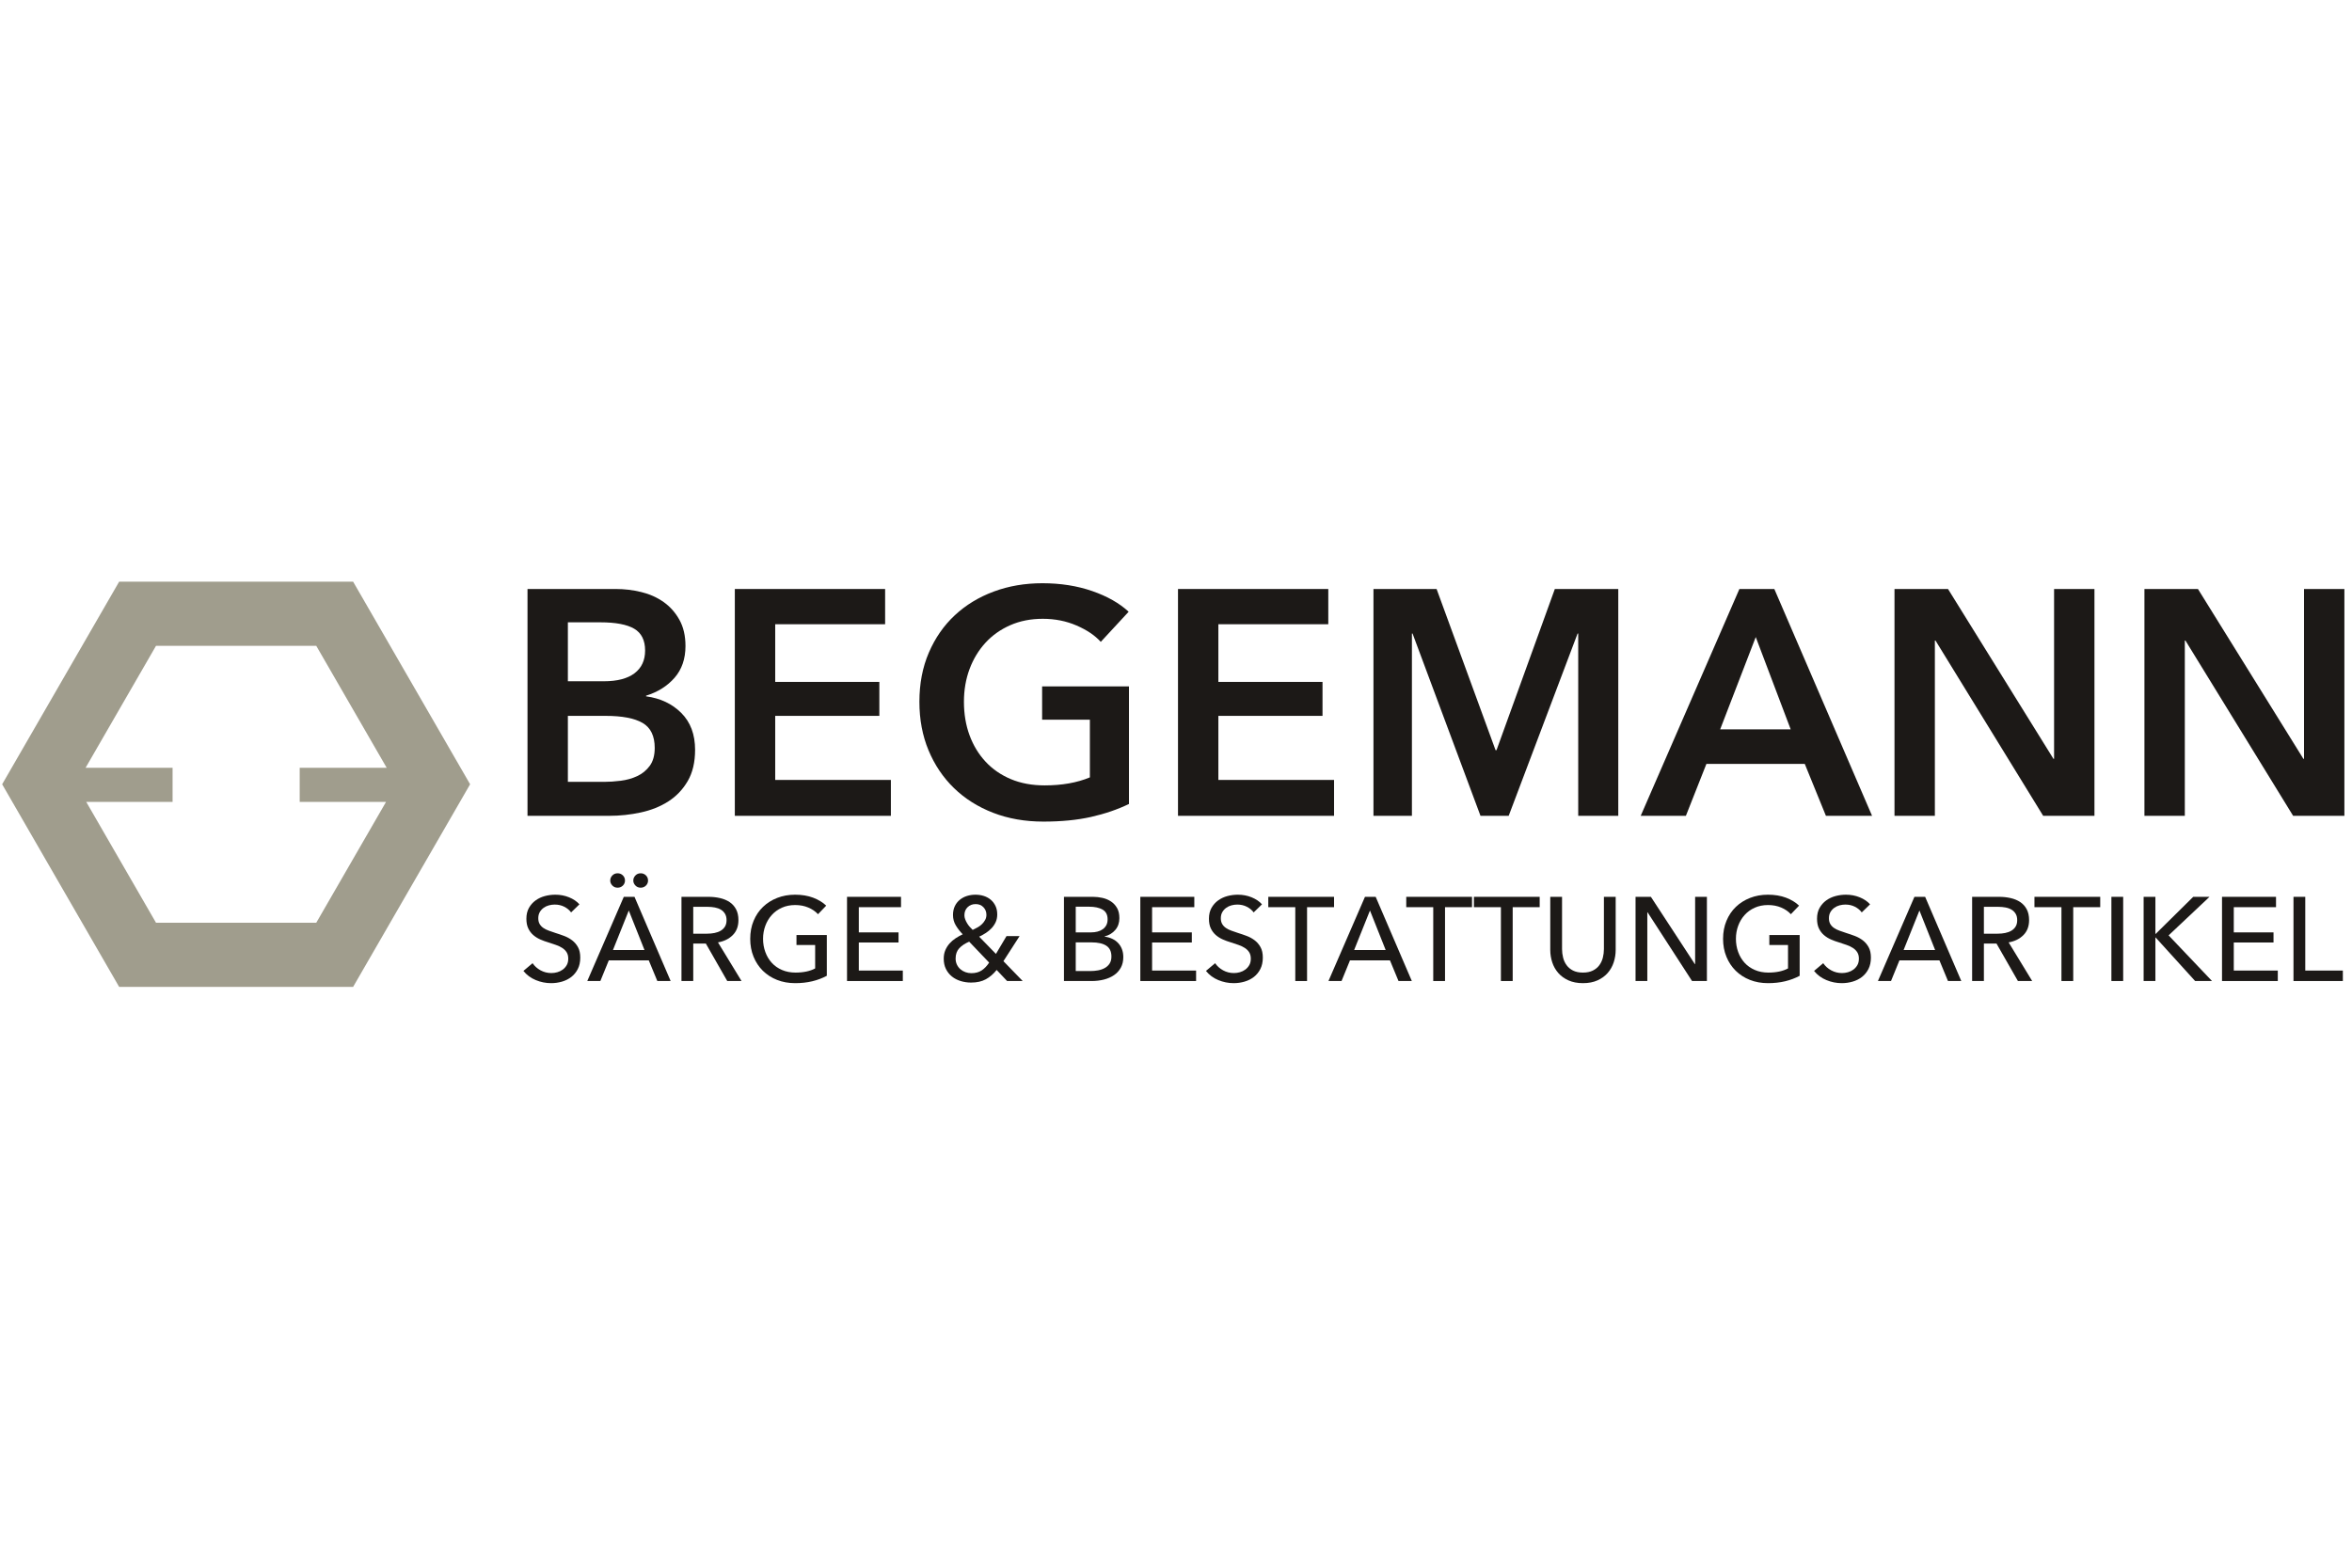
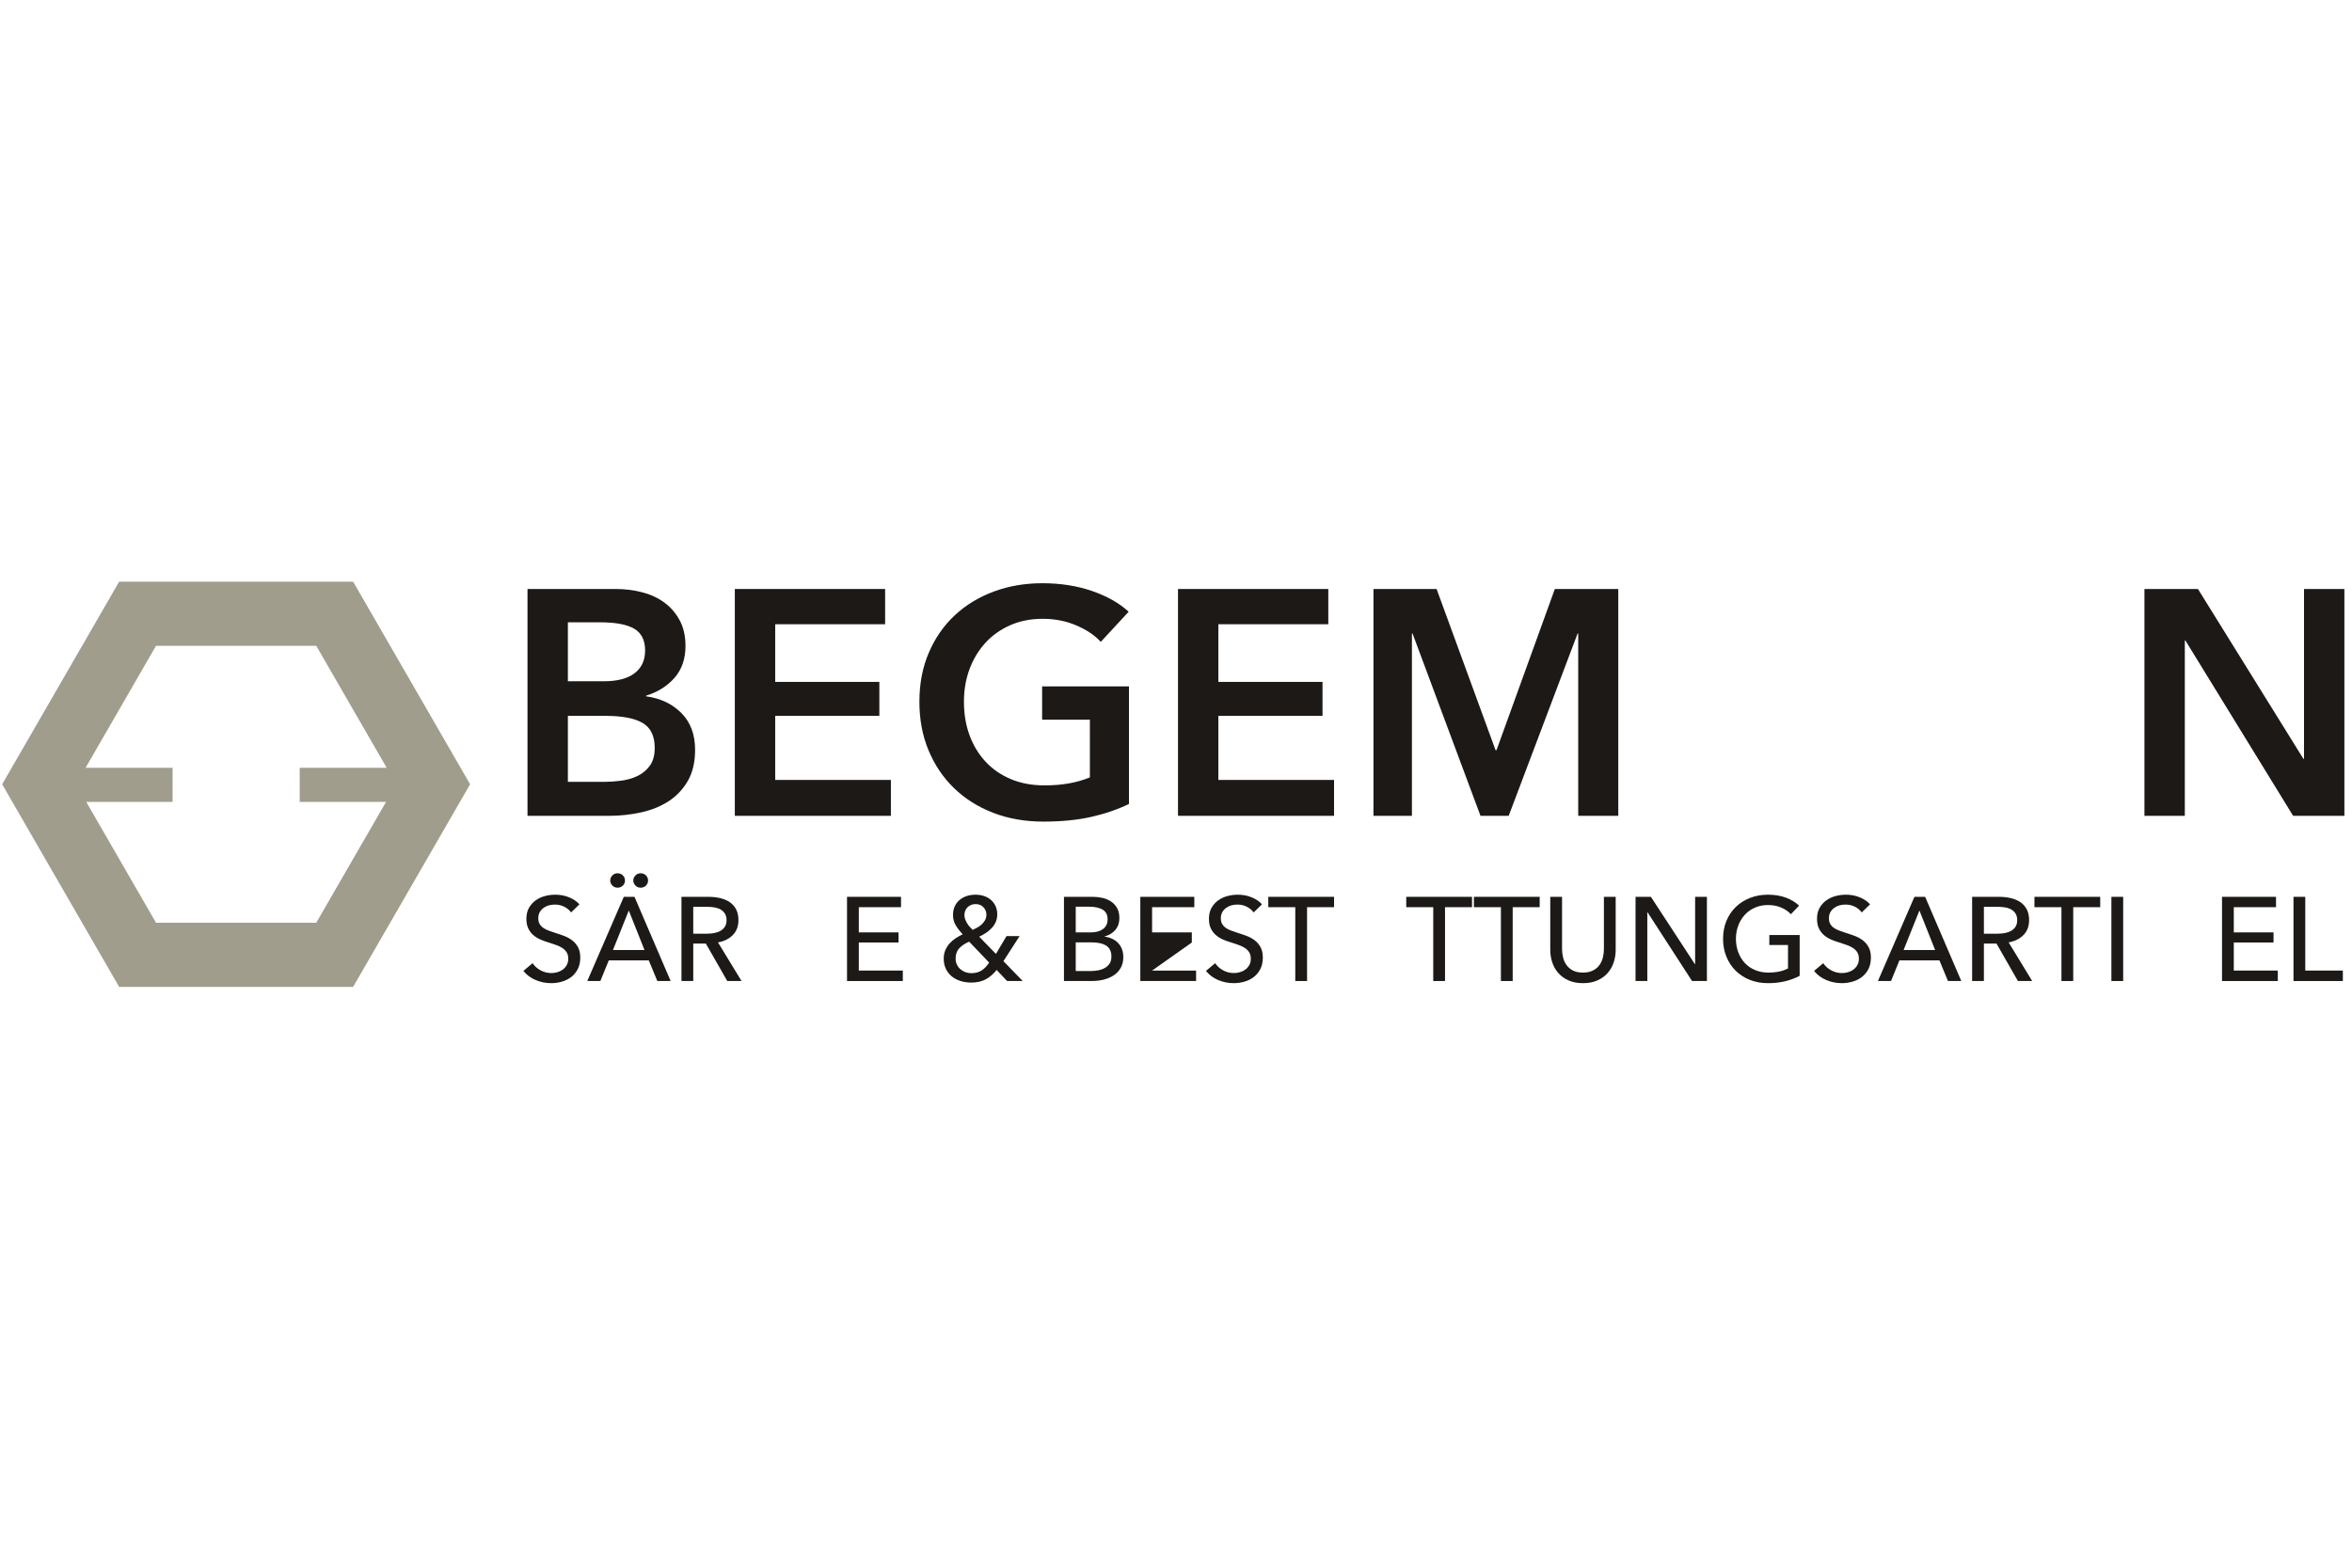
<svg xmlns="http://www.w3.org/2000/svg" xmlns:ns1="http://www.serif.com/" width="100%" height="100%" viewBox="0 0 150 100" version="1.1" xml:space="preserve" style="fill-rule:evenodd;clip-rule:evenodd;stroke-linejoin:round;stroke-miterlimit:2;">
  <g id="BEGEMANN_LOGO_VARI_1_COL.eps" transform="matrix(0.113,0,0,0.113,75,50)">
    <g id="Begemann">
      <g id="BEGEMANN_LOGO_VARI_1_COL.eps1" ns1:id="BEGEMANN_LOGO_VARI_1_COL.eps" transform="matrix(1,0,0,1,-662.5,-114.583)">
        <g transform="matrix(4.167,0,0,4.167,0,0)">
          <path d="M76.622,27.23L81.527,27.23C82.222,27.23 82.973,27.179 83.784,27.078C84.594,26.976 85.339,26.767 86.019,26.448C86.699,26.13 87.263,25.667 87.711,25.06C88.159,24.452 88.384,23.642 88.384,22.63C88.384,21.009 87.834,19.881 86.735,19.243C85.635,18.608 83.972,18.289 81.743,18.289L76.622,18.289L76.622,27.23ZM76.622,13.602L81.483,13.602C83.306,13.602 84.695,13.24 85.65,12.517C86.605,11.793 87.082,10.766 87.082,9.435C87.082,8.047 86.59,7.063 85.607,6.484C84.622,5.906 83.089,5.616 81.006,5.616L76.622,5.616L76.622,13.602ZM71.154,1.102L83.133,1.102C84.289,1.102 85.433,1.24 86.561,1.515C87.69,1.789 88.695,2.238 89.578,2.86C90.46,3.482 91.176,4.285 91.725,5.268C92.275,6.253 92.551,7.439 92.551,8.827C92.551,10.564 92.058,11.996 91.075,13.124C90.091,14.252 88.803,15.063 87.212,15.555L87.212,15.641C89.151,15.902 90.742,16.655 91.986,17.898C93.23,19.143 93.852,20.806 93.852,22.889C93.852,24.568 93.519,25.978 92.854,27.121C92.188,28.264 91.313,29.182 90.228,29.877C89.144,30.572 87.899,31.071 86.496,31.374C85.093,31.679 83.667,31.83 82.222,31.83L71.154,31.83L71.154,1.102Z" style="fill:rgb(28,25,23);fill-rule:nonzero;" />
          <path d="M99.234,1.102L119.59,1.102L119.59,5.876L104.703,5.876L104.703,13.688L118.808,13.688L118.808,18.289L104.703,18.289L104.703,26.969L120.371,26.969L120.371,31.83L99.234,31.83L99.234,1.102Z" style="fill:rgb(28,25,23);fill-rule:nonzero;" />
          <path d="M152.617,30.224C151.054,30.977 149.341,31.563 147.474,31.982C145.608,32.401 143.46,32.612 141.029,32.612C138.541,32.612 136.269,32.213 134.216,31.418C132.16,30.622 130.396,29.508 128.92,28.076C127.445,26.644 126.294,24.937 125.47,22.955C124.645,20.973 124.233,18.782 124.233,16.379C124.233,13.92 124.659,11.699 125.513,9.718C126.366,7.736 127.538,6.05 129.029,4.661C130.518,3.272 132.277,2.202 134.302,1.449C136.327,0.697 138.526,0.321 140.899,0.321C143.358,0.321 145.608,0.676 147.648,1.384C149.688,2.094 151.33,3.027 152.574,4.183L148.798,8.264C148.017,7.395 146.925,6.658 145.521,6.05C144.117,5.442 142.592,5.139 140.942,5.139C139.321,5.139 137.854,5.428 136.537,6.007C135.22,6.586 134.099,7.381 133.174,8.393C132.247,9.407 131.531,10.593 131.024,11.952C130.518,13.312 130.265,14.788 130.265,16.379C130.265,18.029 130.518,19.541 131.024,20.915C131.531,22.29 132.255,23.483 133.196,24.496C134.136,25.509 135.279,26.296 136.624,26.861C137.969,27.425 139.495,27.707 141.203,27.707C143.546,27.707 145.587,27.346 147.323,26.622L147.323,18.81L140.855,18.81L140.855,14.296L152.617,14.296L152.617,30.224Z" style="fill:rgb(28,25,23);fill-rule:nonzero;" />
          <path d="M159.258,1.102L179.613,1.102L179.613,5.876L164.726,5.876L164.726,13.688L178.831,13.688L178.831,18.289L164.726,18.289L164.726,26.969L180.394,26.969L180.394,31.83L159.258,31.83L159.258,1.102Z" style="fill:rgb(28,25,23);fill-rule:nonzero;" />
          <path d="M185.732,1.102L194.282,1.102L202.268,22.933L202.398,22.933L210.297,1.102L218.89,1.102L218.89,31.83L213.465,31.83L213.465,7.135L213.379,7.135L204.047,31.83L200.228,31.83L191.027,7.135L190.94,7.135L190.94,31.83L185.732,31.83L185.732,1.102Z" style="fill:rgb(28,25,23);fill-rule:nonzero;" />
-           <path d="M242.24,20.112L237.509,7.613L232.692,20.112L242.24,20.112ZM235.295,1.102L240.026,1.102L253.263,31.83L247.014,31.83L244.15,24.799L230.825,24.799L228.048,31.83L221.928,31.83L235.295,1.102Z" style="fill:rgb(28,25,23);fill-rule:nonzero;" />
-           <path d="M256.302,1.102L263.549,1.102L277.828,24.105L277.916,24.105L277.916,1.102L283.384,1.102L283.384,31.83L276.439,31.83L261.857,8.09L261.769,8.09L261.769,31.83L256.302,31.83L256.302,1.102Z" style="fill:rgb(28,25,23);fill-rule:nonzero;" />
          <path d="M290.154,1.102L297.402,1.102L311.681,24.105L311.768,24.105L311.768,1.102L317.236,1.102L317.236,31.83L310.292,31.83L295.709,8.09L295.623,8.09L295.623,31.83L290.154,31.83L290.154,1.102Z" style="fill:rgb(28,25,23);fill-rule:nonzero;" />
          <path d="M77.059,44.915C76.834,44.604 76.528,44.349 76.141,44.15C75.755,43.951 75.32,43.852 74.837,43.852C74.579,43.852 74.319,43.887 74.055,43.956C73.792,44.026 73.554,44.139 73.338,44.295C73.123,44.45 72.95,44.644 72.815,44.874C72.68,45.106 72.614,45.382 72.614,45.704C72.614,46.016 72.675,46.276 72.799,46.486C72.922,46.695 73.089,46.872 73.298,47.017C73.508,47.162 73.754,47.286 74.039,47.387C74.324,47.49 74.627,47.595 74.95,47.701C75.336,47.82 75.728,47.954 76.125,48.105C76.523,48.255 76.883,48.453 77.204,48.7C77.527,48.948 77.79,49.257 77.994,49.627C78.198,49.997 78.3,50.467 78.3,51.036C78.3,51.627 78.19,52.14 77.97,52.575C77.75,53.01 77.456,53.369 77.092,53.654C76.726,53.938 76.305,54.151 75.827,54.29C75.349,54.43 74.858,54.499 74.354,54.499C73.634,54.499 72.939,54.36 72.267,54.08C71.596,53.802 71.04,53.388 70.6,52.84L71.841,51.794C72.109,52.191 72.469,52.512 72.919,52.76C73.371,53.007 73.86,53.13 74.386,53.13C74.654,53.13 74.923,53.093 75.191,53.017C75.46,52.943 75.704,52.824 75.924,52.663C76.144,52.502 76.324,52.301 76.464,52.059C76.603,51.817 76.673,51.525 76.673,51.181C76.673,50.838 76.6,50.55 76.456,50.319C76.311,50.089 76.114,49.892 75.868,49.732C75.621,49.57 75.333,49.433 75.006,49.321C74.679,49.208 74.331,49.092 73.967,48.974C73.602,48.867 73.242,48.735 72.887,48.58C72.533,48.424 72.216,48.225 71.937,47.984C71.658,47.742 71.432,47.444 71.261,47.09C71.089,46.736 71.003,46.295 71.003,45.769C71.003,45.199 71.118,44.711 71.349,44.303C71.58,43.895 71.881,43.556 72.251,43.288C72.622,43.02 73.041,42.824 73.508,42.699C73.975,42.576 74.445,42.515 74.917,42.515C75.583,42.515 76.206,42.633 76.785,42.869C77.366,43.105 77.833,43.423 78.187,43.82L77.059,44.915Z" style="fill:rgb(28,25,23);fill-rule:nonzero;" />
          <path d="M85.484,40.597C85.484,40.34 85.577,40.112 85.766,39.913C85.953,39.715 86.193,39.615 86.483,39.615C86.762,39.615 86.998,39.709 87.192,39.897C87.385,40.085 87.481,40.319 87.481,40.597C87.481,40.866 87.385,41.094 87.192,41.283C86.998,41.471 86.762,41.565 86.483,41.565C86.193,41.565 85.953,41.466 85.766,41.266C85.577,41.068 85.484,40.845 85.484,40.597ZM82.729,50.006L86.998,50.006L84.872,44.657L82.729,50.006ZM82.359,40.597C82.359,40.34 82.452,40.112 82.64,39.913C82.829,39.715 83.067,39.615 83.358,39.615C83.637,39.615 83.873,39.709 84.067,39.897C84.26,40.085 84.356,40.319 84.356,40.597C84.356,40.866 84.26,41.094 84.067,41.283C83.873,41.471 83.637,41.565 83.358,41.565C83.067,41.565 82.829,41.466 82.64,41.266C82.452,41.068 82.359,40.845 82.359,40.597ZM81.021,54.209L79.25,54.209L84.196,42.804L85.645,42.804L90.542,54.209L88.738,54.209L87.578,51.407L82.165,51.407L81.021,54.209Z" style="fill:rgb(28,25,23);fill-rule:nonzero;" />
          <path d="M93.602,47.798L95.438,47.798C95.815,47.798 96.163,47.766 96.486,47.701C96.807,47.637 97.09,47.533 97.331,47.387C97.573,47.242 97.763,47.055 97.903,46.824C98.042,46.594 98.113,46.306 98.113,45.962C98.113,45.618 98.042,45.332 97.903,45.1C97.763,44.869 97.578,44.684 97.347,44.544C97.117,44.405 96.845,44.305 96.534,44.247C96.222,44.188 95.894,44.158 95.551,44.158L93.602,44.158L93.602,47.798ZM93.602,54.209L92.008,54.209L92.008,42.804L95.664,42.804C96.212,42.804 96.732,42.861 97.226,42.974C97.721,43.086 98.153,43.267 98.524,43.513C98.894,43.761 99.186,44.086 99.402,44.488C99.616,44.891 99.723,45.382 99.723,45.962C99.723,46.8 99.466,47.476 98.951,47.992C98.434,48.507 97.769,48.835 96.952,48.974L100.142,54.209L98.209,54.209L95.31,49.136L93.602,49.136L93.602,54.209Z" style="fill:rgb(28,25,23);fill-rule:nonzero;" />
-           <path d="M110.5,45.157C110.157,44.781 109.72,44.48 109.188,44.255C108.656,44.029 108.063,43.916 107.408,43.916C106.741,43.916 106.141,44.037 105.604,44.279C105.067,44.521 104.61,44.85 104.235,45.269C103.858,45.688 103.568,46.175 103.365,46.727C103.161,47.28 103.058,47.869 103.058,48.491C103.058,49.124 103.161,49.721 103.365,50.279C103.568,50.838 103.858,51.324 104.235,51.738C104.61,52.151 105.072,52.475 105.62,52.711C106.168,52.948 106.78,53.066 107.456,53.066C107.993,53.066 108.487,53.017 108.938,52.921C109.389,52.824 109.781,52.685 110.114,52.502L110.114,49.328L107.585,49.328L107.585,47.976L111.693,47.976L111.693,53.501C111.091,53.823 110.436,54.07 109.727,54.241C109.018,54.413 108.245,54.499 107.408,54.499C106.516,54.499 105.697,54.352 104.951,54.057C104.205,53.761 103.563,53.347 103.026,52.816C102.489,52.284 102.07,51.652 101.77,50.915C101.47,50.18 101.319,49.372 101.319,48.491C101.319,47.6 101.471,46.786 101.778,46.051C102.084,45.315 102.508,44.687 103.051,44.166C103.593,43.645 104.235,43.24 104.976,42.949C105.717,42.659 106.522,42.515 107.392,42.515C108.304,42.515 109.117,42.649 109.832,42.917C110.546,43.186 111.139,43.546 111.612,43.997L110.5,45.157Z" style="fill:rgb(28,25,23);fill-rule:nonzero;" />
          <path d="M116.026,52.792L121.986,52.792L121.986,54.209L114.431,54.209L114.431,42.804L121.744,42.804L121.744,44.206L116.026,44.206L116.026,47.621L121.407,47.621L121.407,48.99L116.026,48.99L116.026,52.792Z" style="fill:rgb(28,25,23);fill-rule:nonzero;" />
          <path d="M133.31,45.237C133.31,44.829 133.174,44.486 132.901,44.206C132.629,43.927 132.28,43.787 131.852,43.787C131.414,43.787 131.052,43.927 130.763,44.206C130.474,44.486 130.33,44.85 130.33,45.301C130.33,45.484 130.365,45.667 130.435,45.849C130.504,46.032 130.591,46.212 130.699,46.389C130.804,46.567 130.925,46.73 131.059,46.88C131.192,47.031 131.324,47.165 131.452,47.283C131.686,47.176 131.916,47.057 132.14,46.929C132.365,46.8 132.562,46.65 132.733,46.478C132.904,46.306 133.043,46.118 133.15,45.913C133.257,45.709 133.31,45.484 133.31,45.237ZM130.974,48.878C130.416,49.114 129.97,49.409 129.636,49.763C129.304,50.118 129.138,50.585 129.138,51.165C129.138,51.466 129.197,51.74 129.315,51.987C129.433,52.234 129.591,52.443 129.791,52.615C129.99,52.786 130.218,52.918 130.475,53.01C130.731,53.101 130.996,53.146 131.264,53.146C131.812,53.146 132.274,53.026 132.65,52.784C133.026,52.542 133.368,52.186 133.68,51.713L130.974,48.878ZM135.614,51.519L138.223,54.209L136.113,54.209L134.696,52.711C134.266,53.248 133.78,53.667 133.238,53.968C132.695,54.269 132.026,54.419 131.232,54.419C130.738,54.419 130.266,54.349 129.813,54.209C129.363,54.07 128.968,53.864 128.63,53.59C128.293,53.315 128.024,52.978 127.825,52.575C127.626,52.172 127.528,51.708 127.528,51.181C127.528,50.752 127.6,50.367 127.746,50.03C127.891,49.691 128.082,49.388 128.321,49.119C128.558,48.851 128.834,48.615 129.147,48.411C129.46,48.207 129.779,48.03 130.102,47.879C129.733,47.503 129.421,47.103 129.166,46.679C128.91,46.255 128.784,45.785 128.784,45.269C128.784,44.807 128.866,44.405 129.034,44.061C129.199,43.718 129.425,43.43 129.71,43.199C129.994,42.969 130.319,42.797 130.684,42.684C131.048,42.571 131.43,42.515 131.828,42.515C132.225,42.515 132.601,42.571 132.956,42.684C133.31,42.797 133.621,42.966 133.89,43.191C134.159,43.417 134.373,43.696 134.534,44.029C134.696,44.362 134.776,44.749 134.776,45.189C134.776,45.565 134.709,45.903 134.575,46.204C134.44,46.505 134.261,46.778 134.035,47.025C133.809,47.272 133.549,47.492 133.253,47.686C132.959,47.879 132.65,48.051 132.327,48.201L134.599,50.537L136.033,48.12L137.804,48.12L135.614,51.519Z" style="fill:rgb(28,25,23);fill-rule:nonzero;" />
          <path d="M145.408,52.857L147.405,52.857C147.738,52.857 148.074,52.827 148.411,52.768C148.75,52.709 149.055,52.605 149.33,52.453C149.604,52.304 149.824,52.102 149.99,51.85C150.157,51.597 150.24,51.278 150.24,50.891C150.24,50.215 150.009,49.726 149.548,49.425C149.086,49.124 148.42,48.974 147.55,48.974L145.408,48.974L145.408,52.857ZM145.408,47.621L147.486,47.621C147.785,47.621 148.074,47.586 148.347,47.517C148.62,47.447 148.86,47.339 149.064,47.194C149.268,47.05 149.428,46.867 149.548,46.647C149.665,46.427 149.724,46.16 149.724,45.849C149.724,45.237 149.499,44.8 149.048,44.536C148.597,44.274 147.99,44.142 147.228,44.142L145.408,44.142L145.408,47.621ZM143.813,42.804L147.743,42.804C148.172,42.804 148.602,42.853 149.032,42.949C149.461,43.046 149.845,43.208 150.183,43.433C150.522,43.659 150.795,43.954 151.005,44.319C151.214,44.684 151.319,45.14 151.319,45.688C151.319,46.322 151.136,46.853 150.771,47.283C150.407,47.713 149.923,48.008 149.322,48.169L149.322,48.201C149.687,48.244 150.025,48.338 150.337,48.483C150.648,48.628 150.917,48.819 151.142,49.055C151.368,49.291 151.542,49.57 151.665,49.892C151.789,50.215 151.85,50.574 151.85,50.972C151.85,51.519 151.738,51.997 151.512,52.405C151.287,52.813 150.981,53.149 150.594,53.412C150.207,53.675 149.754,53.874 149.233,54.009C148.712,54.142 148.157,54.209 147.566,54.209L143.813,54.209L143.813,42.804Z" style="fill:rgb(28,25,23);fill-rule:nonzero;" />
-           <path d="M155.749,52.792L161.709,52.792L161.709,54.209L154.155,54.209L154.155,42.804L161.467,42.804L161.467,44.206L155.749,44.206L155.749,47.621L161.13,47.621L161.13,48.99L155.749,48.99L155.749,52.792Z" style="fill:rgb(28,25,23);fill-rule:nonzero;" />
+           <path d="M155.749,52.792L161.709,52.792L161.709,54.209L154.155,54.209L154.155,42.804L161.467,42.804L161.467,44.206L155.749,44.206L155.749,47.621L161.13,47.621L161.13,48.99L155.749,52.792Z" style="fill:rgb(28,25,23);fill-rule:nonzero;" />
          <path d="M169.506,44.915C169.28,44.604 168.974,44.349 168.587,44.15C168.201,43.951 167.766,43.852 167.283,43.852C167.025,43.852 166.764,43.887 166.502,43.956C166.238,44.026 165.999,44.139 165.784,44.295C165.569,44.45 165.395,44.644 165.262,44.874C165.126,45.106 165.059,45.382 165.059,45.704C165.059,46.016 165.121,46.276 165.245,46.486C165.368,46.695 165.534,46.872 165.744,47.017C165.953,47.162 166.201,47.286 166.485,47.387C166.77,47.49 167.073,47.595 167.396,47.701C167.783,47.82 168.175,47.954 168.571,48.105C168.969,48.255 169.328,48.453 169.651,48.7C169.973,48.948 170.236,49.257 170.44,49.627C170.644,49.997 170.746,50.467 170.746,51.036C170.746,51.627 170.636,52.14 170.416,52.575C170.196,53.01 169.903,53.369 169.538,53.654C169.173,53.938 168.751,54.151 168.273,54.29C167.796,54.43 167.303,54.499 166.8,54.499C166.08,54.499 165.385,54.36 164.713,54.08C164.042,53.802 163.486,53.388 163.046,52.84L164.286,51.794C164.554,52.191 164.915,52.512 165.366,52.76C165.817,53.007 166.305,53.13 166.832,53.13C167.1,53.13 167.369,53.093 167.637,53.017C167.906,52.943 168.15,52.824 168.37,52.663C168.59,52.502 168.77,52.301 168.909,52.059C169.05,51.817 169.119,51.525 169.119,51.181C169.119,50.838 169.046,50.55 168.902,50.319C168.757,50.089 168.56,49.892 168.314,49.732C168.067,49.57 167.779,49.433 167.452,49.321C167.124,49.208 166.778,49.092 166.413,48.974C166.048,48.867 165.688,48.735 165.334,48.58C164.979,48.424 164.662,48.225 164.384,47.984C164.104,47.742 163.878,47.444 163.707,47.09C163.535,46.736 163.449,46.295 163.449,45.769C163.449,45.199 163.565,44.711 163.795,44.303C164.026,43.895 164.326,43.556 164.697,43.288C165.068,43.02 165.487,42.824 165.953,42.699C166.421,42.576 166.89,42.515 167.364,42.515C168.029,42.515 168.652,42.633 169.232,42.869C169.811,43.105 170.279,43.423 170.634,43.82L169.506,44.915Z" style="fill:rgb(28,25,23);fill-rule:nonzero;" />
          <path d="M176.738,54.209L175.143,54.209L175.143,44.206L171.487,44.206L171.487,42.804L180.394,42.804L180.394,44.206L176.738,44.206L176.738,54.209Z" style="fill:rgb(28,25,23);fill-rule:nonzero;" />
-           <path d="M183.116,50.006L187.385,50.006L185.259,44.657L183.116,50.006ZM181.408,54.209L179.637,54.209L184.582,42.804L186.032,42.804L190.929,54.209L189.124,54.209L187.965,51.407L182.553,51.407L181.408,54.209Z" style="fill:rgb(28,25,23);fill-rule:nonzero;" />
          <path d="M195.424,54.209L193.829,54.209L193.829,44.206L190.173,44.206L190.173,42.804L199.08,42.804L199.08,44.206L195.424,44.206L195.424,54.209Z" style="fill:rgb(28,25,23);fill-rule:nonzero;" />
          <path d="M204.589,54.209L202.994,54.209L202.994,44.206L199.338,44.206L199.338,42.804L208.245,42.804L208.245,44.206L204.589,44.206L204.589,54.209Z" style="fill:rgb(28,25,23);fill-rule:nonzero;" />
          <path d="M214.109,54.499C213.357,54.499 212.701,54.373 212.143,54.121C211.585,53.869 211.123,53.533 210.759,53.115C210.393,52.696 210.122,52.215 209.945,51.672C209.767,51.13 209.678,50.569 209.678,49.989L209.678,42.804L211.274,42.804L211.274,49.892C211.274,50.279 211.323,50.663 211.418,51.044C211.515,51.426 211.674,51.767 211.894,52.067C212.114,52.368 212.404,52.61 212.763,52.792C213.124,52.975 213.572,53.066 214.109,53.066C214.635,53.066 215.08,52.975 215.445,52.792C215.811,52.61 216.103,52.368 216.324,52.067C216.544,51.767 216.702,51.426 216.8,51.044C216.895,50.663 216.944,50.279 216.944,49.892L216.944,42.804L218.539,42.804L218.539,49.989C218.539,50.569 218.449,51.13 218.273,51.672C218.096,52.215 217.824,52.696 217.459,53.115C217.094,53.533 216.633,53.869 216.074,54.121C215.516,54.373 214.861,54.499 214.109,54.499Z" style="fill:rgb(28,25,23);fill-rule:nonzero;" />
          <path d="M229.266,51.922L229.299,51.922L229.299,42.804L230.894,42.804L230.894,54.209L228.881,54.209L222.856,44.899L222.823,44.899L222.823,54.209L221.229,54.209L221.229,42.804L223.307,42.804L229.266,51.922Z" style="fill:rgb(28,25,23);fill-rule:nonzero;" />
          <path d="M242.266,45.157C241.921,44.781 241.485,44.48 240.953,44.255C240.421,44.029 239.828,43.916 239.173,43.916C238.507,43.916 237.906,44.037 237.369,44.279C236.831,44.521 236.375,44.85 236,45.269C235.624,45.688 235.333,46.175 235.13,46.727C234.926,47.28 234.824,47.869 234.824,48.491C234.824,49.124 234.926,49.721 235.13,50.279C235.333,50.838 235.624,51.324 236,51.738C236.375,52.151 236.838,52.475 237.385,52.711C237.932,52.948 238.545,53.066 239.221,53.066C239.759,53.066 240.253,53.017 240.704,52.921C241.155,52.824 241.546,52.685 241.88,52.502L241.88,49.328L239.349,49.328L239.349,47.976L243.458,47.976L243.458,53.501C242.857,53.823 242.2,54.07 241.493,54.241C240.784,54.413 240.011,54.499 239.173,54.499C238.282,54.499 237.463,54.352 236.716,54.057C235.97,53.761 235.328,53.347 234.792,52.816C234.254,52.284 233.836,51.652 233.535,50.915C233.234,50.18 233.083,49.372 233.083,48.491C233.083,47.6 233.237,46.786 233.544,46.051C233.849,45.315 234.274,44.687 234.815,44.166C235.358,43.645 236,43.24 236.741,42.949C237.482,42.659 238.287,42.515 239.157,42.515C240.069,42.515 240.884,42.649 241.598,42.917C242.311,43.186 242.905,43.546 243.377,43.997L242.266,45.157Z" style="fill:rgb(28,25,23);fill-rule:nonzero;" />
          <path d="M251.866,44.915C251.64,44.604 251.335,44.349 250.949,44.15C250.562,43.951 250.127,43.852 249.643,43.852C249.386,43.852 249.125,43.887 248.861,43.956C248.599,44.026 248.359,44.139 248.146,44.295C247.931,44.45 247.756,44.644 247.622,44.874C247.488,45.106 247.421,45.382 247.421,45.704C247.421,46.016 247.483,46.276 247.606,46.486C247.729,46.695 247.895,46.872 248.105,47.017C248.315,47.162 248.561,47.286 248.846,47.387C249.13,47.49 249.434,47.595 249.756,47.701C250.142,47.82 250.534,47.954 250.931,48.105C251.328,48.255 251.689,48.453 252.012,48.7C252.333,48.948 252.596,49.257 252.801,49.627C253.004,49.997 253.107,50.467 253.107,51.036C253.107,51.627 252.996,52.14 252.776,52.575C252.555,53.01 252.263,53.369 251.899,53.654C251.533,53.938 251.112,54.151 250.634,54.29C250.157,54.43 249.665,54.499 249.161,54.499C248.441,54.499 247.745,54.36 247.074,54.08C246.403,53.802 245.846,53.388 245.408,52.84L246.648,51.794C246.916,52.191 247.275,52.512 247.726,52.76C248.178,53.007 248.666,53.13 249.192,53.13C249.461,53.13 249.73,53.093 249.998,53.017C250.266,52.943 250.511,52.824 250.731,52.663C250.951,52.502 251.131,52.301 251.27,52.059C251.41,51.817 251.48,51.525 251.48,51.181C251.48,50.838 251.408,50.55 251.262,50.319C251.117,50.089 250.921,49.892 250.675,49.732C250.427,49.57 250.14,49.433 249.812,49.321C249.484,49.208 249.138,49.092 248.774,48.974C248.408,48.867 248.049,48.735 247.695,48.58C247.34,48.424 247.022,48.225 246.744,47.984C246.464,47.742 246.238,47.444 246.067,47.09C245.895,46.736 245.81,46.295 245.81,45.769C245.81,45.199 245.925,44.711 246.156,44.303C246.387,43.895 246.688,43.556 247.057,43.288C247.429,43.02 247.847,42.824 248.315,42.699C248.782,42.576 249.25,42.515 249.724,42.515C250.39,42.515 251.013,42.633 251.592,42.869C252.173,43.105 252.64,43.423 252.993,43.82L251.866,44.915Z" style="fill:rgb(28,25,23);fill-rule:nonzero;" />
          <path d="M257.536,50.006L261.805,50.006L259.678,44.657L257.536,50.006ZM255.829,54.209L254.057,54.209L259.002,42.804L260.452,42.804L265.349,54.209L263.545,54.209L262.386,51.407L256.972,51.407L255.829,54.209Z" style="fill:rgb(28,25,23);fill-rule:nonzero;" />
          <path d="M268.41,47.798L270.246,47.798C270.623,47.798 270.971,47.766 271.294,47.701C271.616,47.637 271.898,47.533 272.139,47.387C272.381,47.242 272.572,47.055 272.711,46.824C272.851,46.594 272.921,46.306 272.921,45.962C272.921,45.618 272.851,45.332 272.711,45.1C272.572,44.869 272.386,44.684 272.156,44.544C271.925,44.405 271.654,44.305 271.342,44.247C271.031,44.188 270.702,44.158 270.359,44.158L268.41,44.158L268.41,47.798ZM268.41,54.209L266.816,54.209L266.816,42.804L270.472,42.804C271.02,42.804 271.54,42.861 272.034,42.974C272.529,43.086 272.962,43.267 273.331,43.513C273.702,43.761 273.994,44.086 274.21,44.488C274.424,44.891 274.532,45.382 274.532,45.962C274.532,46.8 274.274,47.476 273.759,47.992C273.243,48.507 272.577,48.835 271.761,48.974L274.95,54.209L273.018,54.209L270.118,49.136L268.41,49.136L268.41,54.209Z" style="fill:rgb(28,25,23);fill-rule:nonzero;" />
          <path d="M280.509,54.209L278.914,54.209L278.914,44.206L275.257,44.206L275.257,42.804L284.166,42.804L284.166,44.206L280.509,44.206L280.509,54.209Z" style="fill:rgb(28,25,23);fill-rule:nonzero;" />
          <rect x="285.679" y="42.804" width="1.595" height="11.405" style="fill:rgb(28,25,23);fill-rule:nonzero;" />
-           <path d="M291.639,47.83L291.672,47.83L296.762,42.804L298.969,42.804L293.428,48.024L299.307,54.209L297.02,54.209L291.672,48.314L291.639,48.314L291.639,54.209L290.045,54.209L290.045,42.804L291.639,42.804L291.639,47.83Z" style="fill:rgb(28,25,23);fill-rule:nonzero;" />
          <path d="M302.255,52.792L308.216,52.792L308.216,54.209L300.661,54.209L300.661,42.804L307.975,42.804L307.975,44.206L302.255,44.206L302.255,47.621L307.636,47.621L307.636,48.99L302.255,48.99L302.255,52.792Z" style="fill:rgb(28,25,23);fill-rule:nonzero;" />
          <path d="M311.936,52.792L317.027,52.792L317.027,54.209L310.342,54.209L310.342,42.804L311.936,42.804L311.936,52.792Z" style="fill:rgb(28,25,23);fill-rule:nonzero;" />
          <path d="M51.993,29.944L42.543,46.313L20.838,46.313L11.388,29.944L23.082,29.944L23.082,25.324L11.299,25.324L20.838,8.801L42.543,8.801L52.082,25.324L40.299,25.324L40.299,29.944L51.993,29.944ZM47.537,0.114L15.844,0.114L0,27.556L15.844,55L47.537,55L63.381,27.556L47.537,0.114Z" style="fill:rgb(160,157,141);fill-rule:nonzero;" />
        </g>
      </g>
      <g id="BEGEMANN_LOGO_VARI_1_COL.eps2" ns1:id="BEGEMANN_LOGO_VARI_1_COL.eps">
            </g>
    </g>
  </g>
</svg>